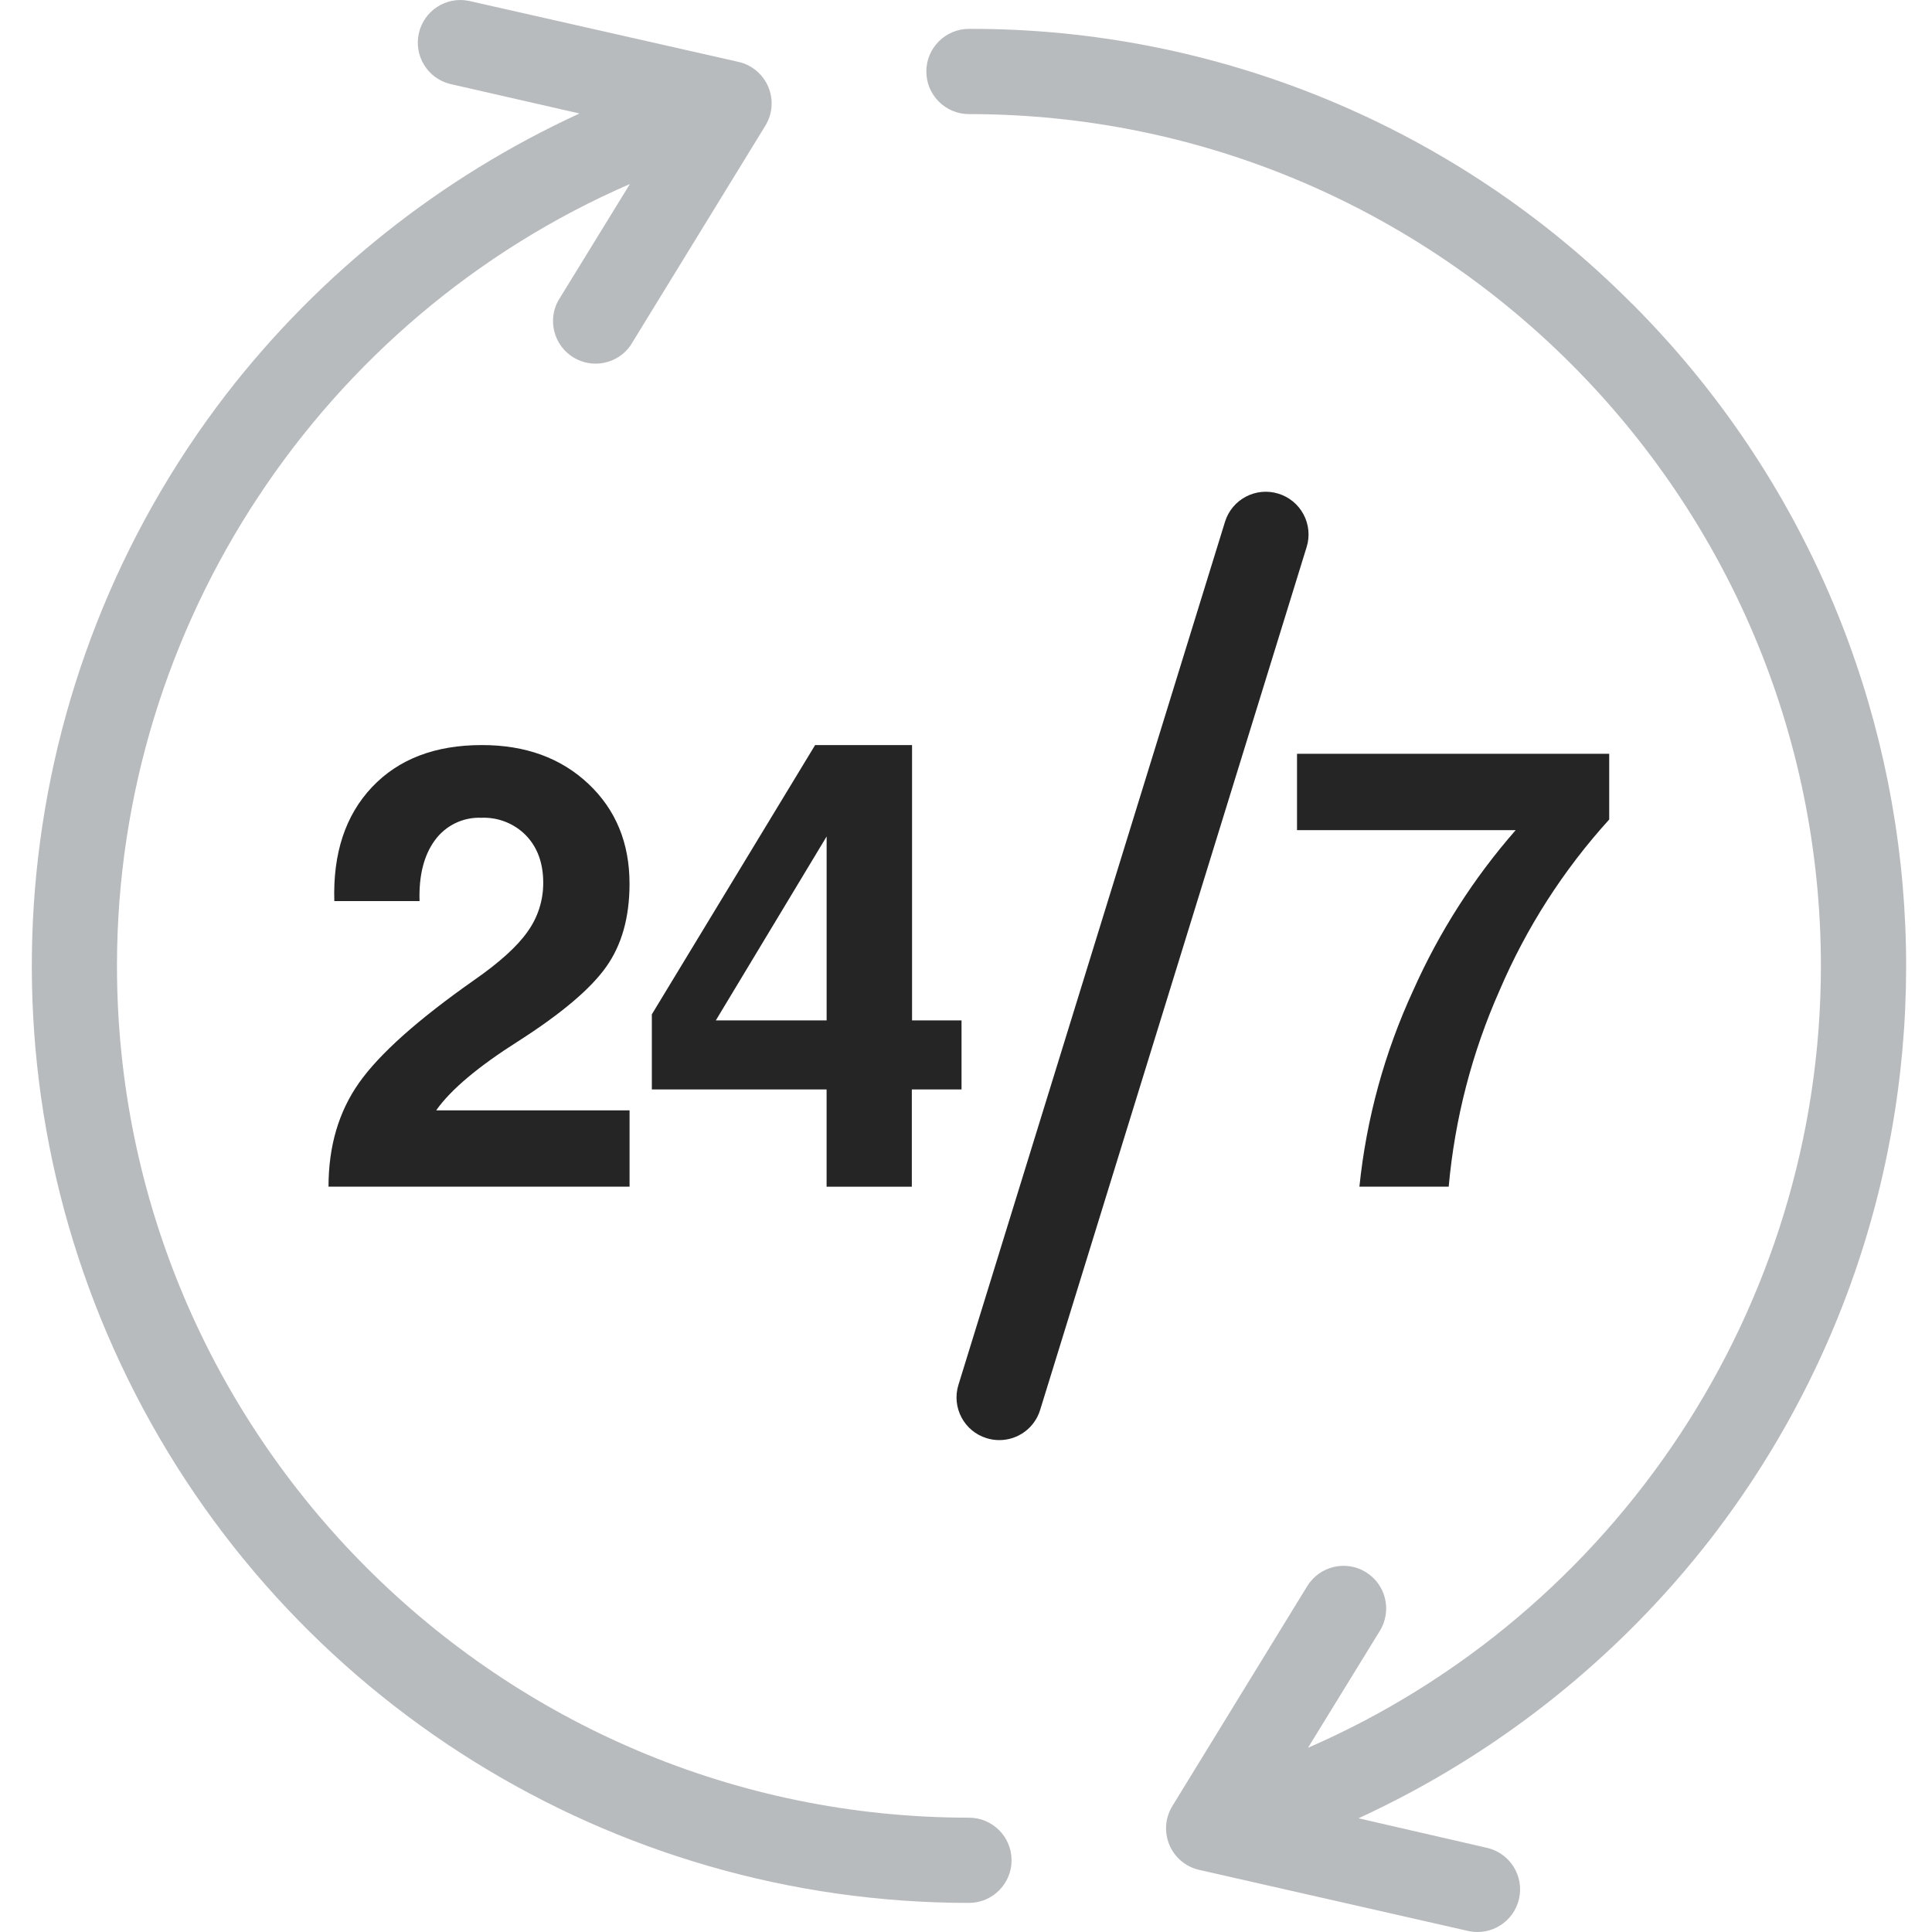
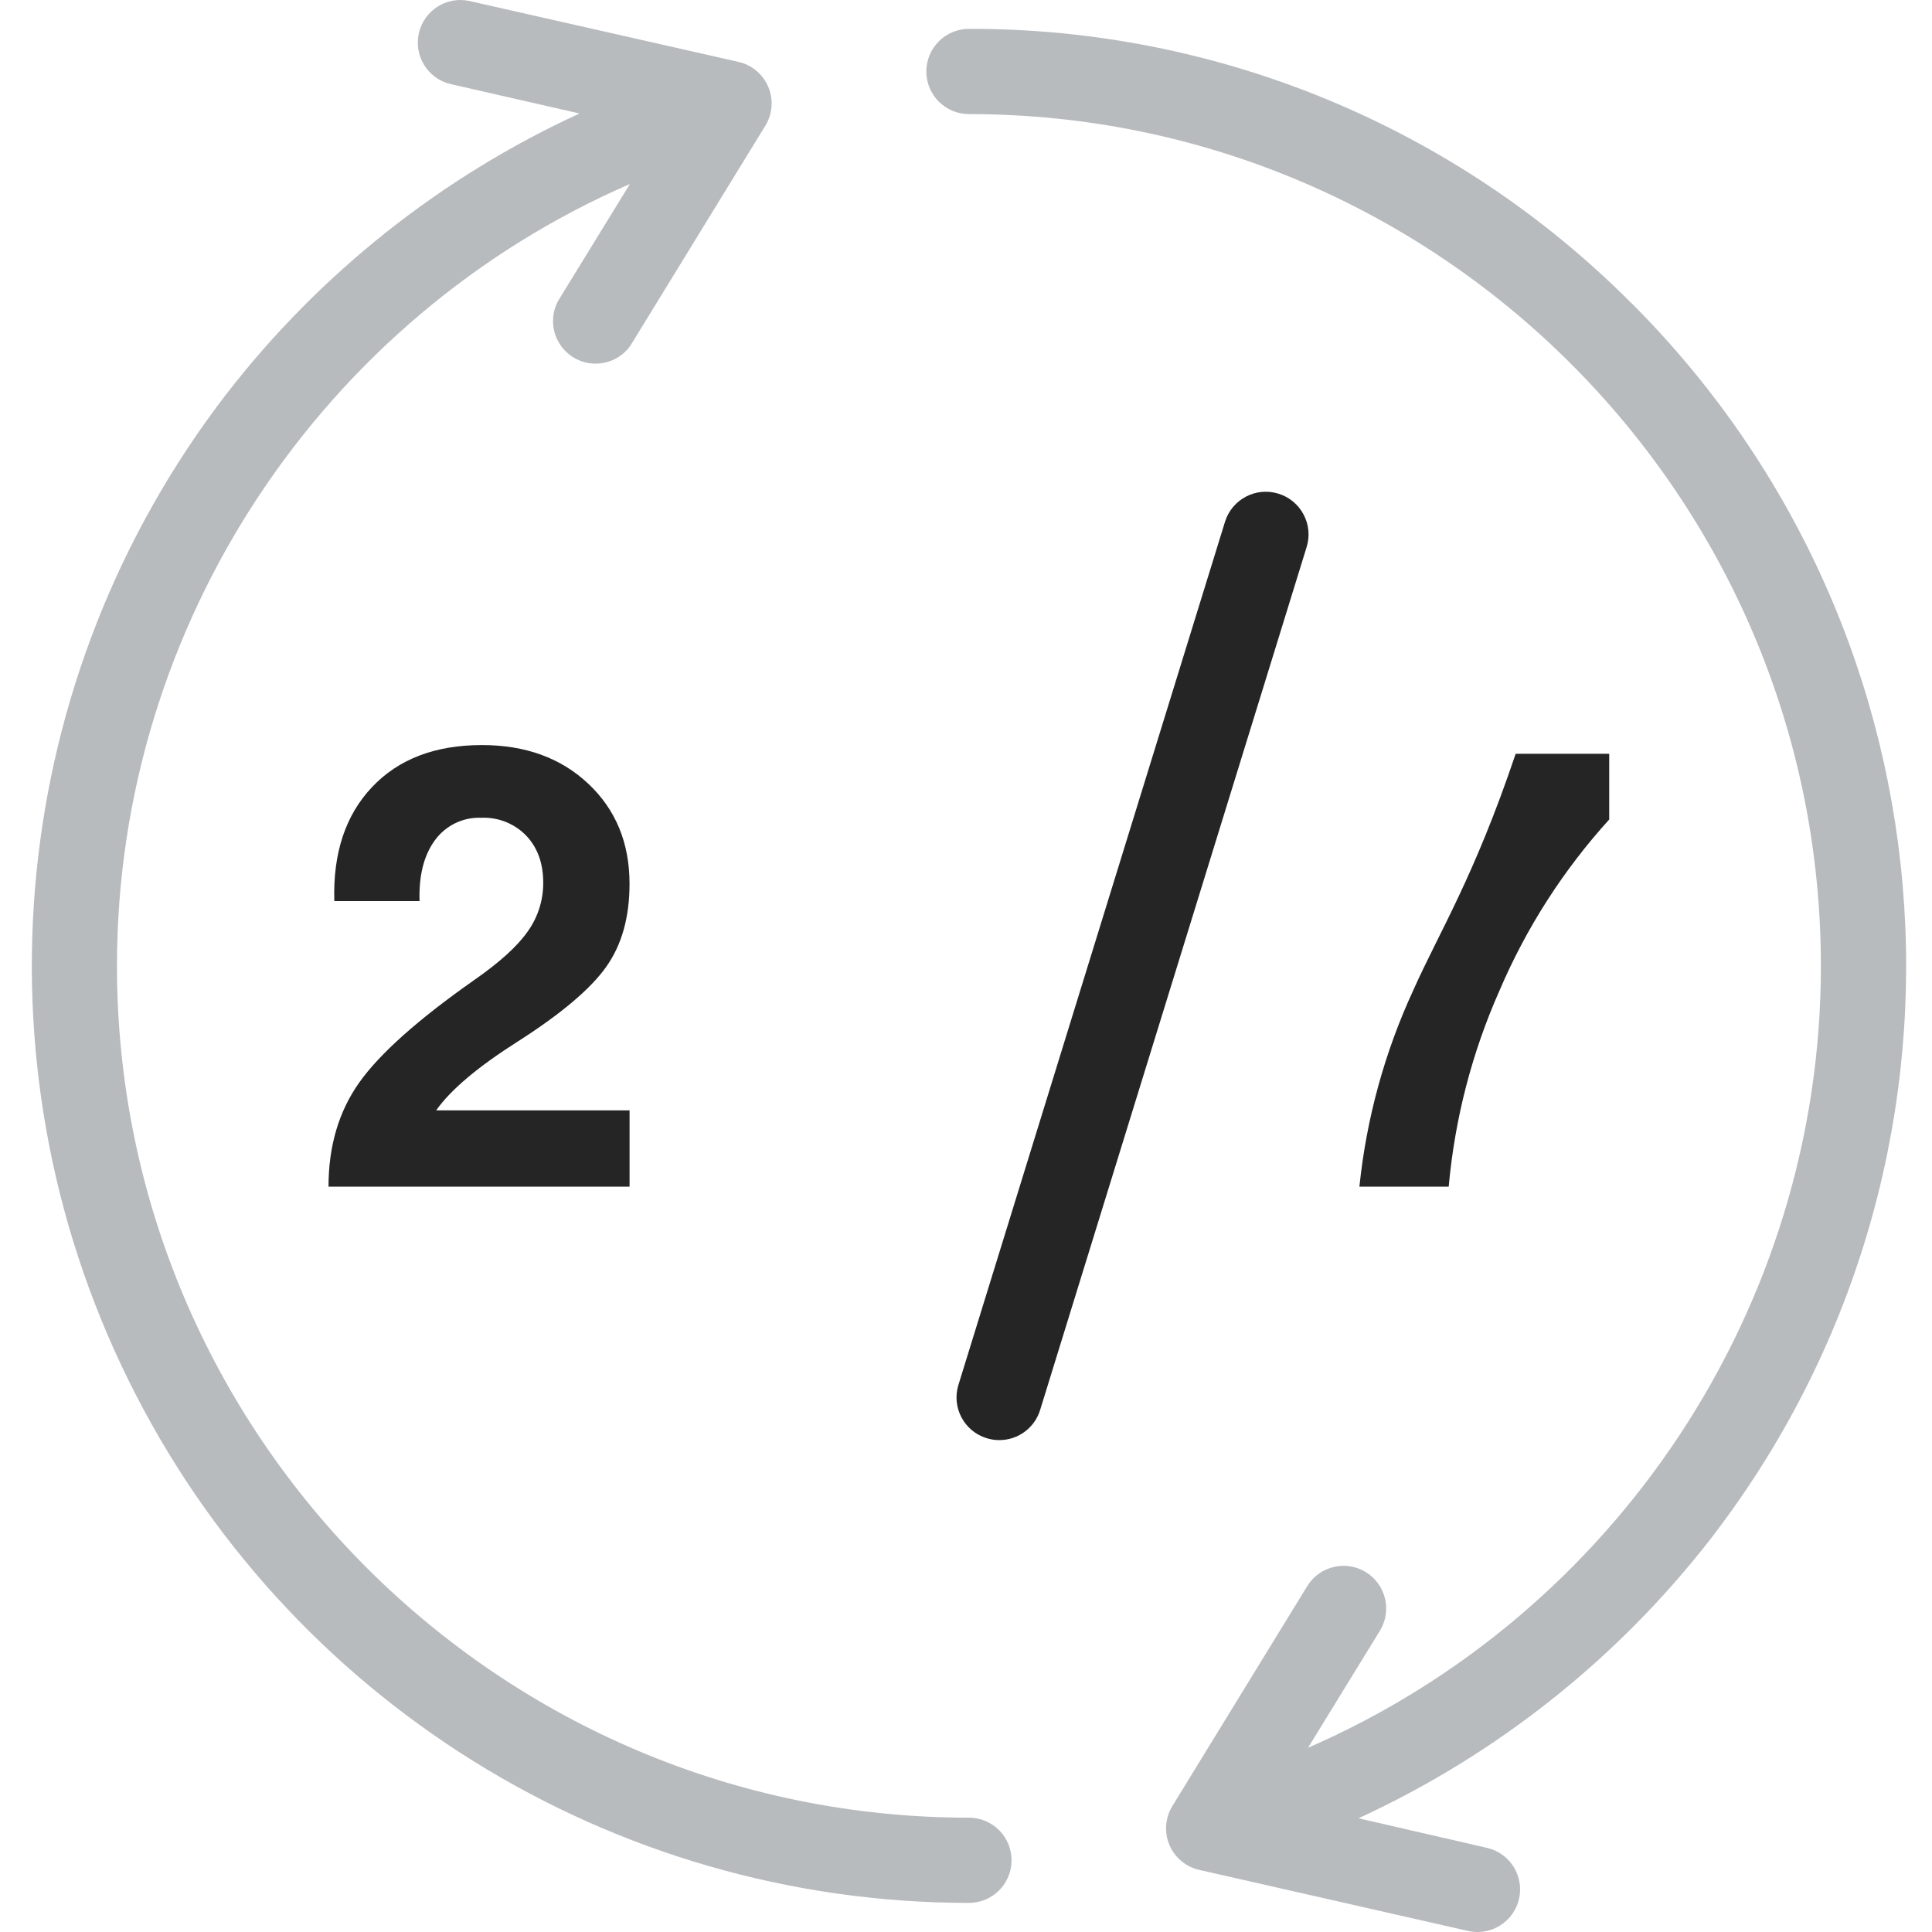
<svg xmlns="http://www.w3.org/2000/svg" width="51" height="51" viewBox="0 0 51 51" fill="none">
  <g clip-path="url(#clip0_1395_13199)">
    <path d="M25.577 47.982C13.177 47.982 3.088 37.893 3.088 25.492C3.088 16.468 8.524 8.377 16.628 4.857L14.73 7.946C14.451 8.471 14.628 9.121 15.133 9.433C15.639 9.744 16.3 9.608 16.642 9.123L20.202 3.32C20.393 3.011 20.422 2.629 20.281 2.294C20.14 1.959 19.846 1.712 19.492 1.633L12.377 0.023C11.778 -0.099 11.192 0.281 11.057 0.876C10.922 1.473 11.287 2.068 11.88 2.216L15.297 2.996C11.639 4.677 8.442 7.217 5.977 10.4C0.226 17.869 -0.78 27.957 3.382 36.415C7.544 44.873 16.151 50.231 25.577 50.232C26.199 50.232 26.703 49.728 26.703 49.107C26.703 48.486 26.199 47.982 25.577 47.982Z" fill="#B8BBBE" />
    <path d="M43.071 8.008C38.442 3.354 32.143 0.744 25.578 0.762C24.957 0.762 24.453 1.266 24.453 1.887C24.453 2.508 24.957 3.012 25.578 3.012C37.978 3.012 48.067 13.101 48.067 25.502C48.067 34.524 42.631 42.615 34.529 46.136L36.426 43.048C36.751 42.518 36.584 41.825 36.055 41.5C35.525 41.175 34.832 41.341 34.507 41.871L30.948 47.674C30.757 47.983 30.728 48.365 30.869 48.7C31.009 49.035 31.303 49.281 31.658 49.361L38.778 50.978C39.377 51.099 39.963 50.72 40.099 50.124C40.234 49.528 39.868 48.933 39.276 48.784L35.861 47.998C39.518 46.316 42.715 43.776 45.178 40.594C52.764 30.744 51.862 16.796 43.071 8.005V8.008Z" fill="#B8BBBE" />
    <path d="M13.676 27.488C14.811 26.762 15.585 26.109 15.998 25.528C16.412 24.948 16.618 24.215 16.618 23.33C16.618 22.253 16.256 21.373 15.532 20.691C14.807 20.008 13.869 19.667 12.719 19.668C11.486 19.668 10.52 20.038 9.819 20.779C9.119 21.521 8.787 22.523 8.825 23.786H11.075C11.054 23.111 11.19 22.575 11.482 22.178C11.766 21.789 12.225 21.567 12.706 21.587C13.15 21.568 13.581 21.74 13.89 22.058C14.19 22.373 14.34 22.789 14.34 23.306C14.341 23.77 14.196 24.221 13.924 24.597C13.652 24.984 13.182 25.409 12.516 25.872C11.029 26.916 10.017 27.82 9.479 28.582C8.941 29.344 8.672 30.258 8.672 31.325H16.619V29.311H11.517L11.525 29.295C11.909 28.756 12.626 28.154 13.676 27.488Z" fill="#252525" />
-     <path d="M17.207 27.767V28.759H21.82V31.326H24.07V28.759H25.382V26.936H24.076V19.668H21.517L17.207 26.776V27.767ZM18.992 26.776L21.821 22.081V26.936H18.896L18.992 26.776Z" fill="#252525" />
-     <path d="M35.885 31.325H38.242C38.403 29.536 38.856 27.785 39.585 26.144C40.292 24.489 41.27 22.965 42.479 21.633V19.898H34.238V21.914H40.01C38.903 23.178 37.993 24.601 37.309 26.136C36.551 27.775 36.07 29.528 35.885 31.325Z" fill="#252525" />
+     <path d="M35.885 31.325H38.242C38.403 29.536 38.856 27.785 39.585 26.144C40.292 24.489 41.27 22.965 42.479 21.633V19.898H34.238H40.01C38.903 23.178 37.993 24.601 37.309 26.136C36.551 27.775 36.07 29.528 35.885 31.325Z" fill="#252525" />
    <path d="M33.745 13.031C33.151 12.848 32.521 13.18 32.337 13.774L25.3 36.558C25.117 37.151 25.449 37.781 26.043 37.964C26.152 37.998 26.266 38.016 26.38 38.015C26.874 38.015 27.31 37.694 27.456 37.222L34.493 14.437C34.581 14.152 34.551 13.843 34.41 13.579C34.27 13.315 34.031 13.118 33.745 13.031Z" fill="#252525" />
  </g>
  <defs>
    <clipPath id="clip0_1395_13199">
      <rect width="51" height="51" fill="white" />
    </clipPath>
  </defs>
</svg>